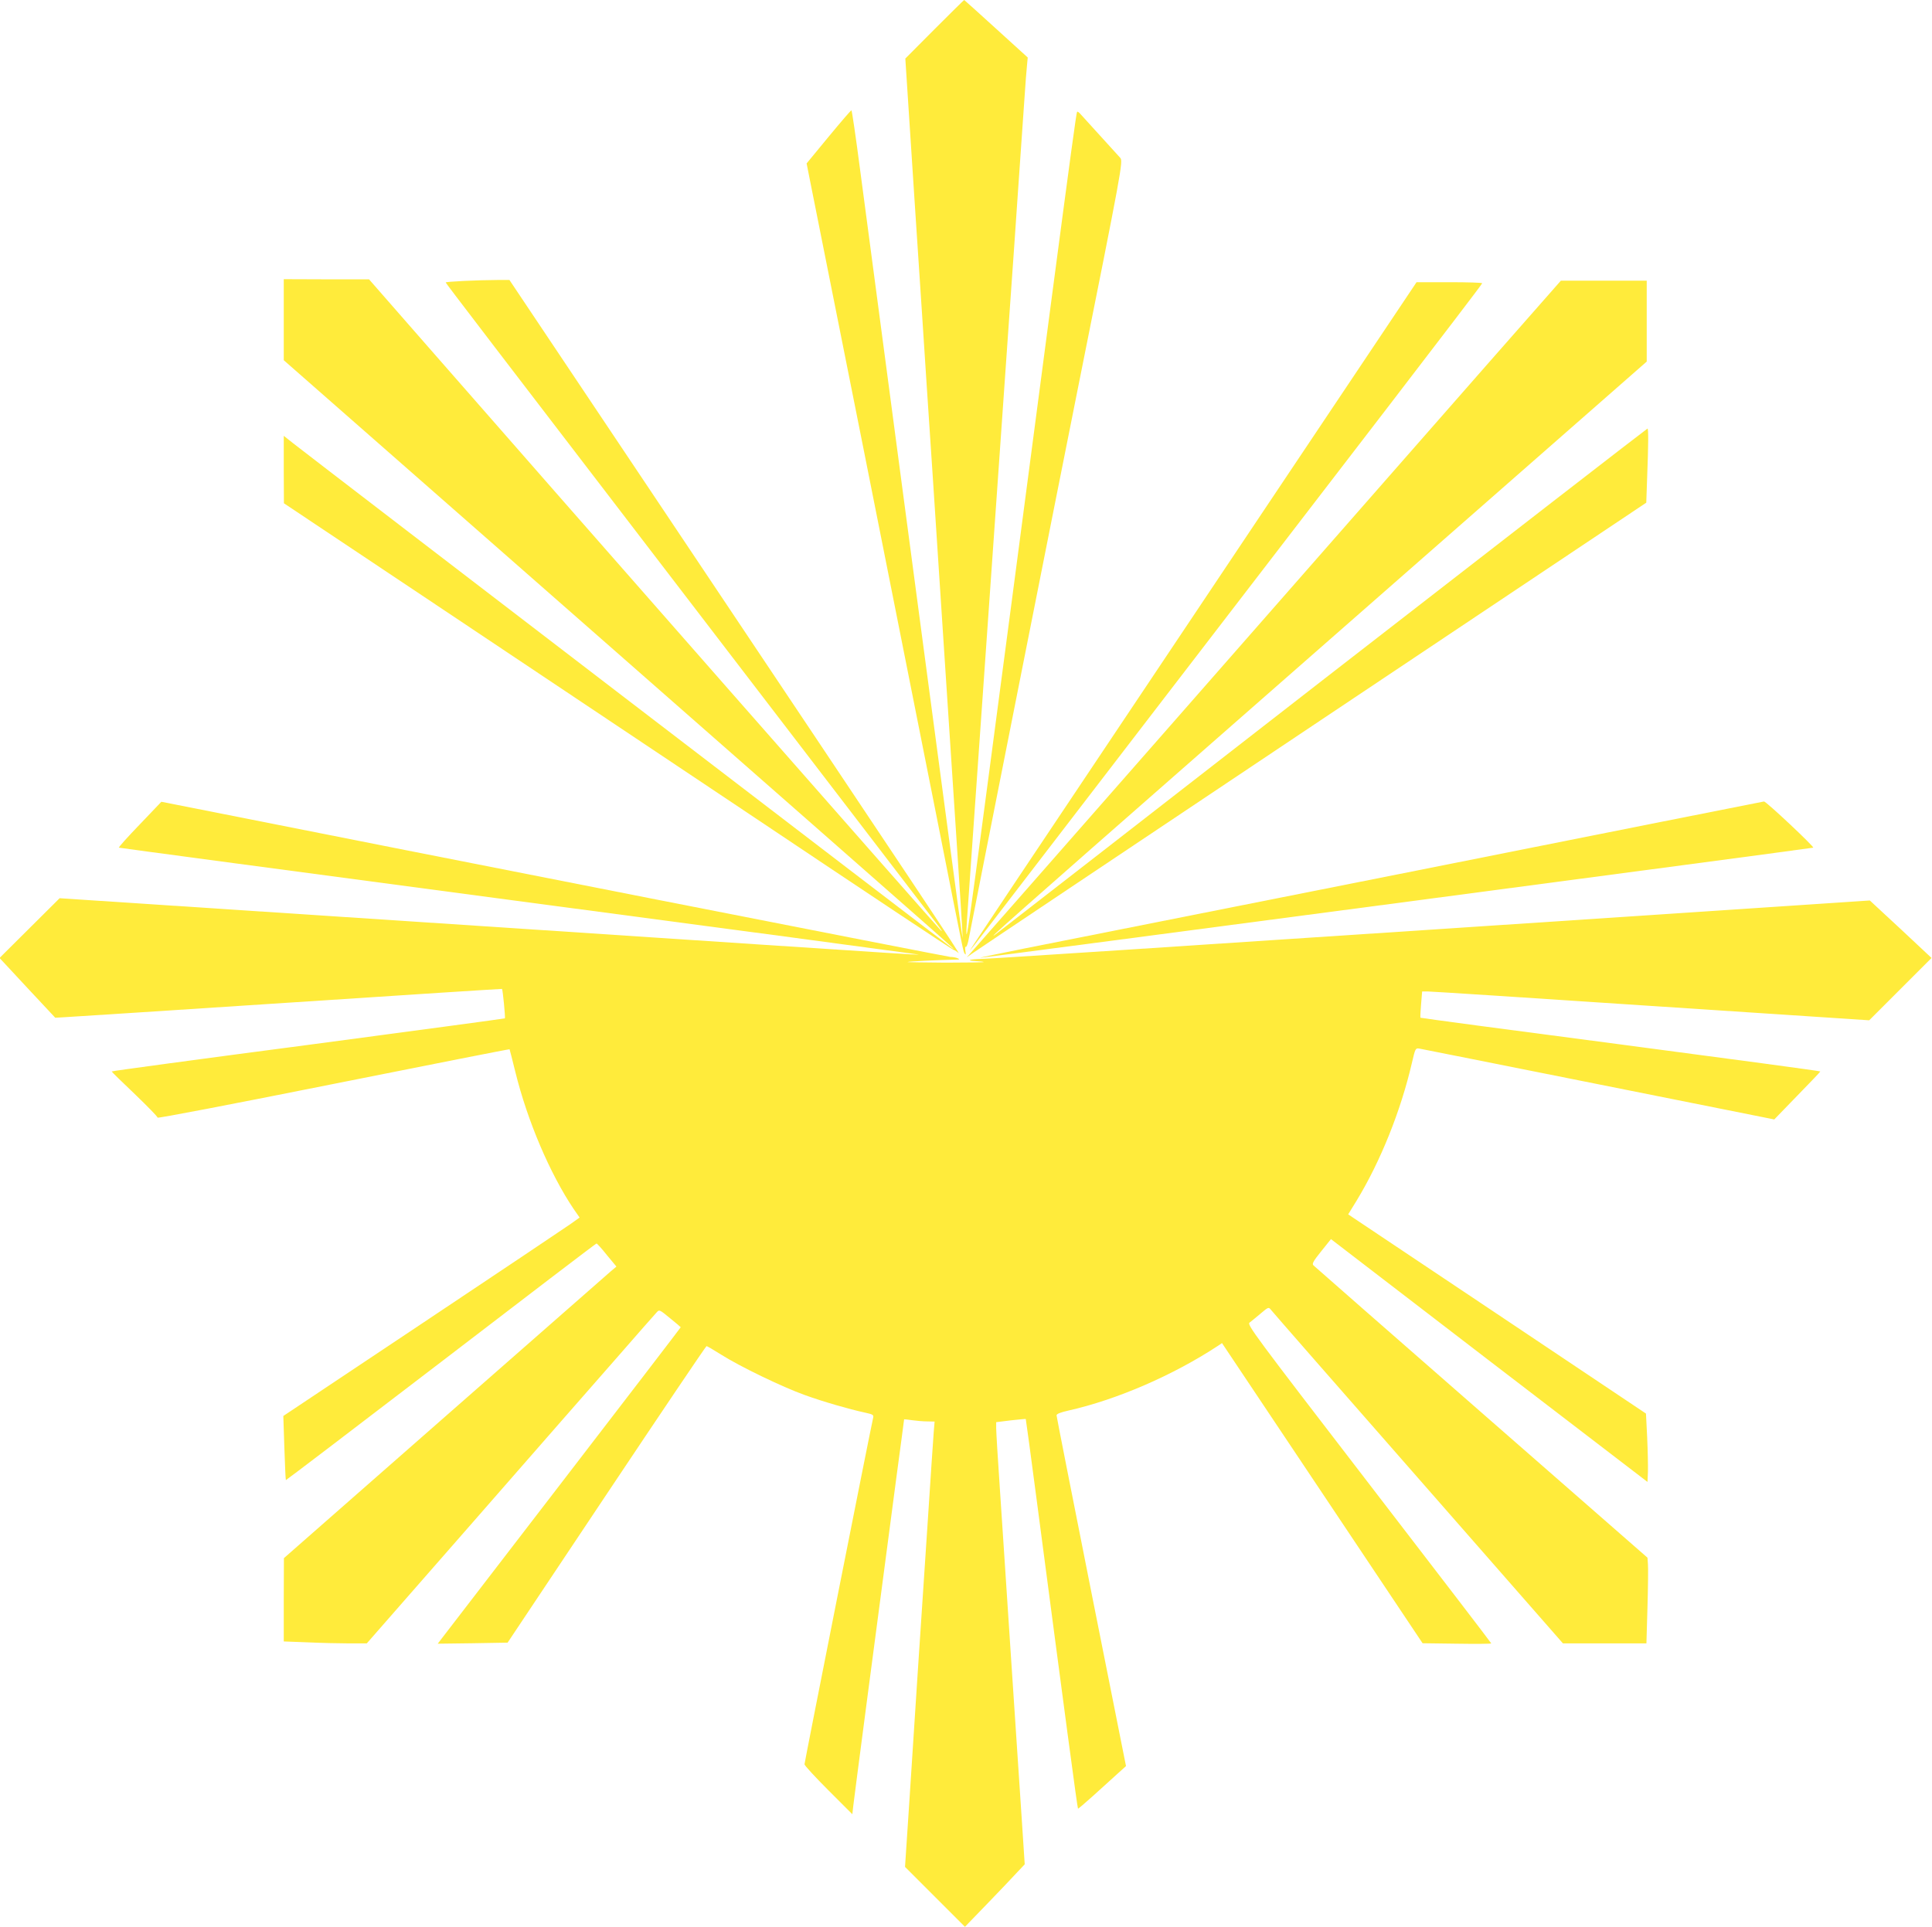
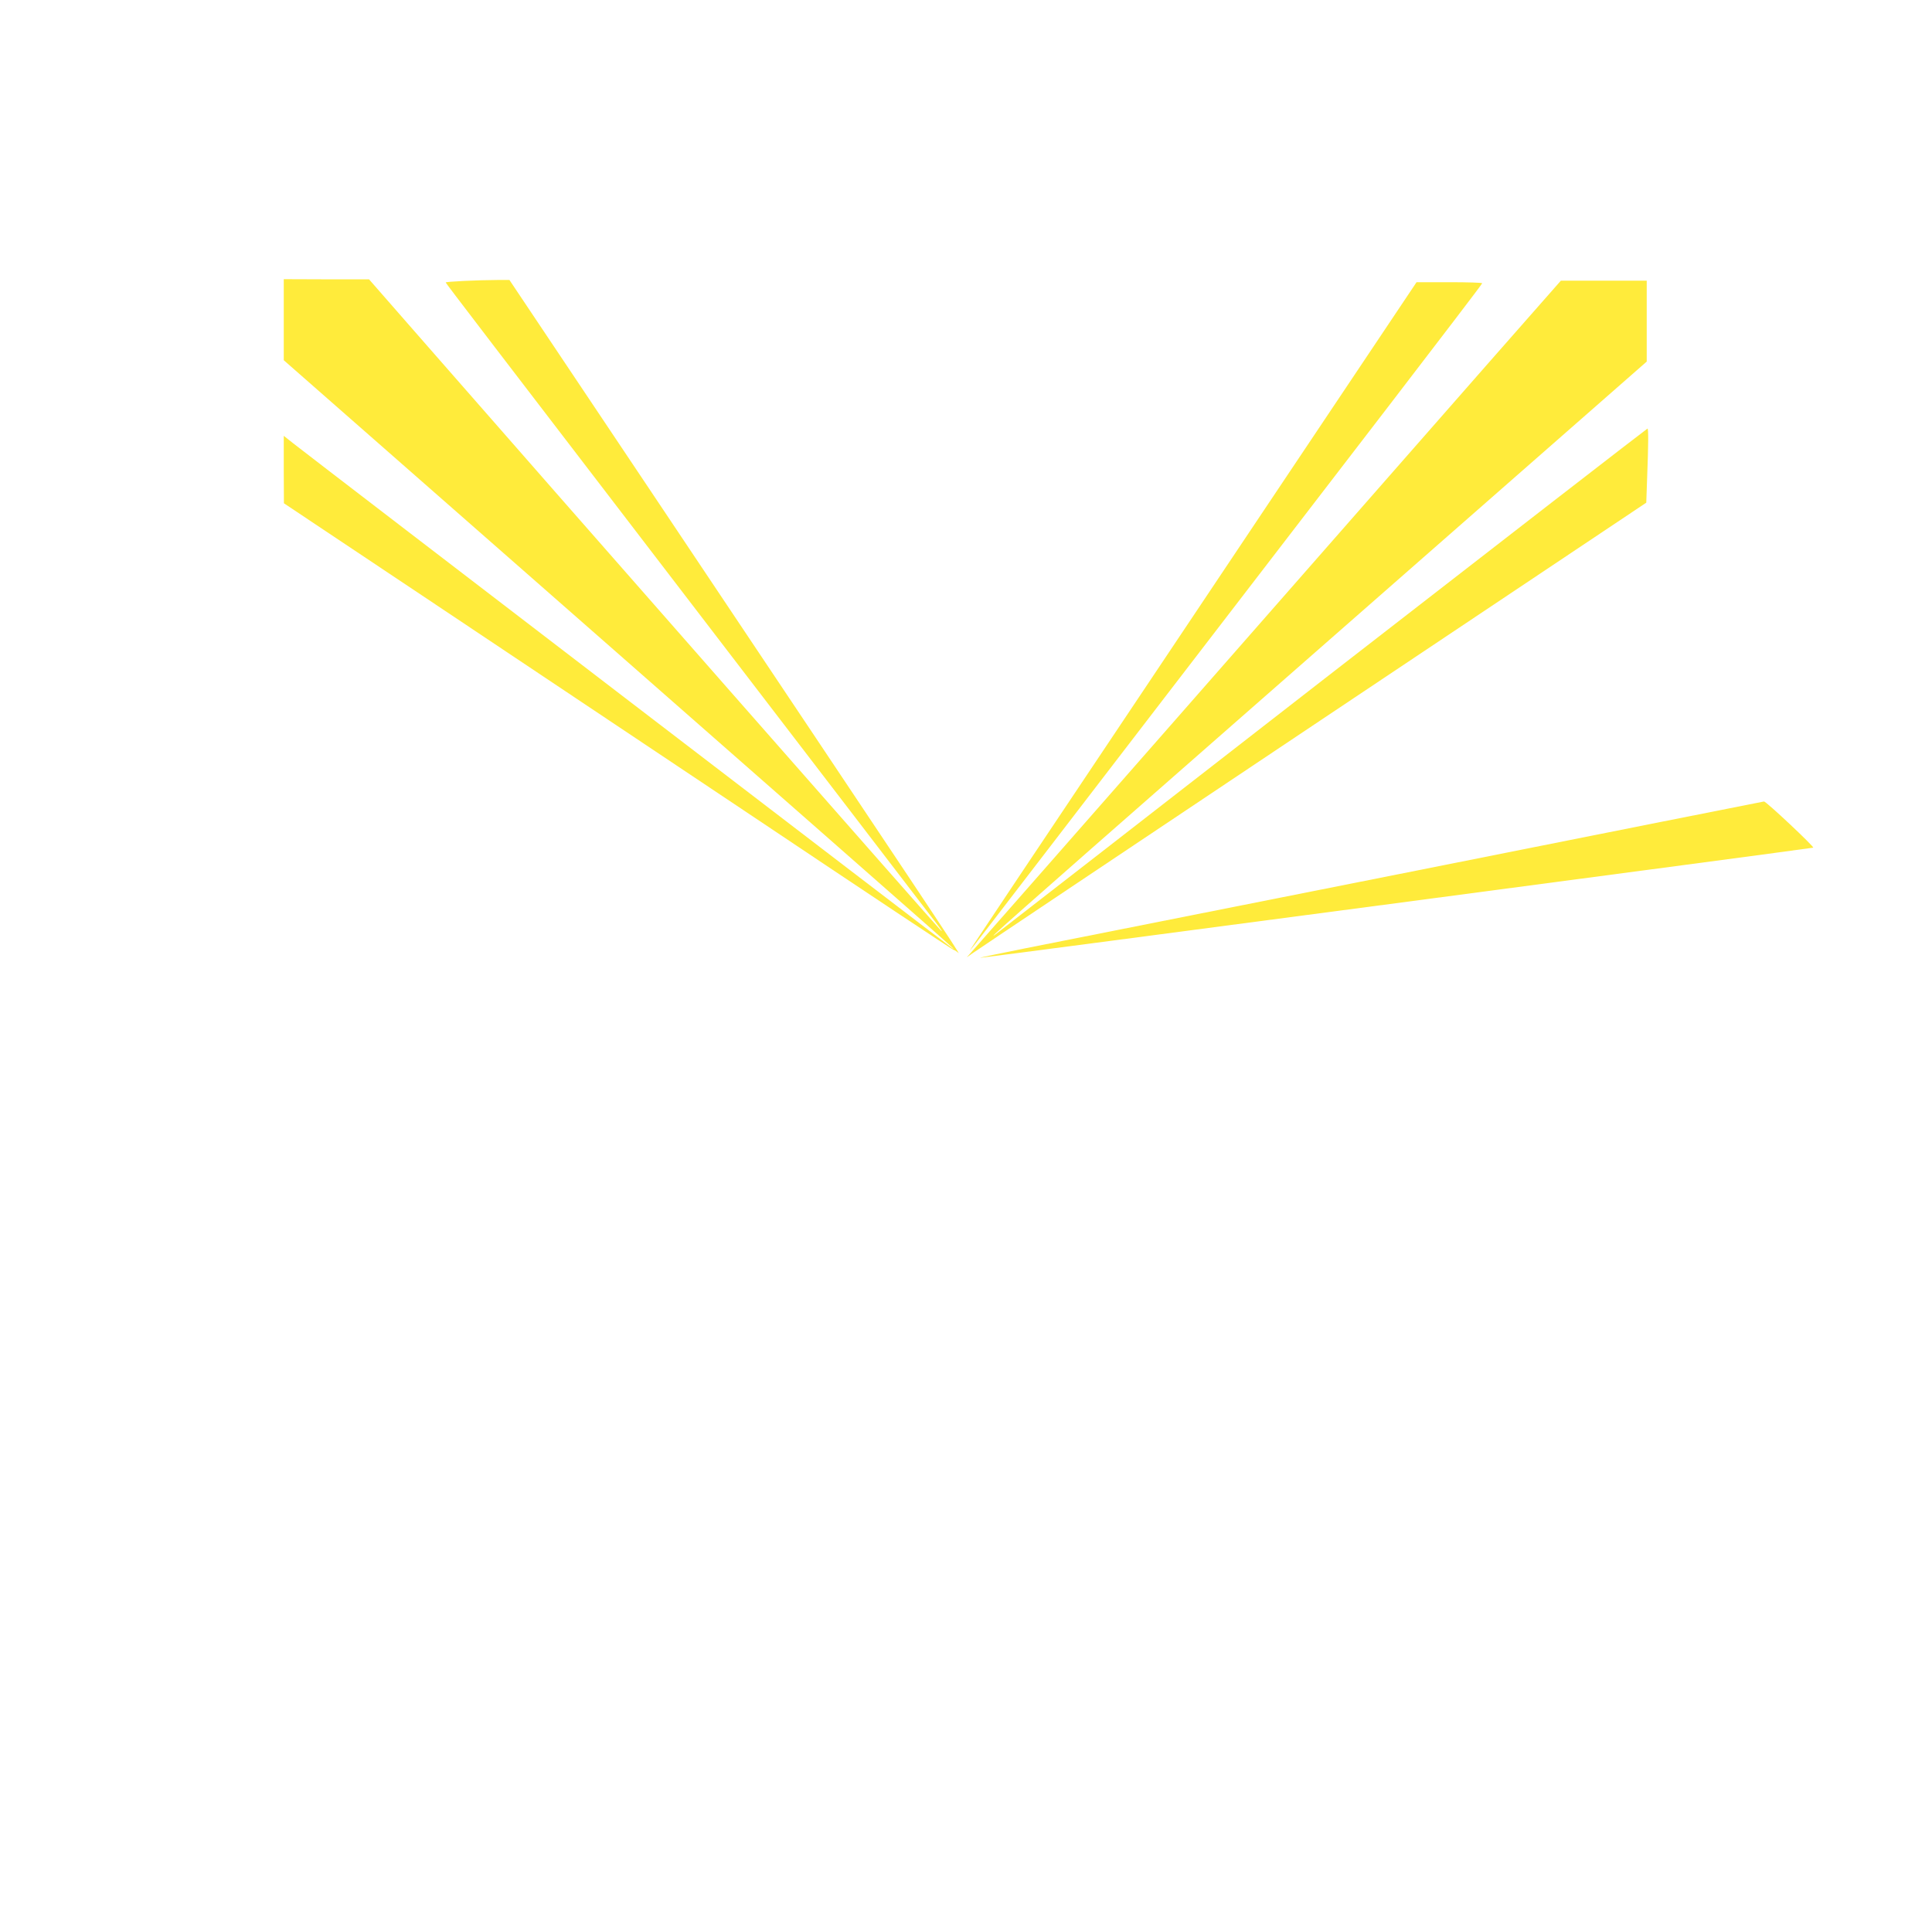
<svg xmlns="http://www.w3.org/2000/svg" version="1.0" width="1280pt" height="1277pt" viewBox="0 0 1280 1277" preserveAspectRatio="xMidYMid meet">
  <g transform="translate(0,1277) scale(0.1,-0.1)" fill="#ffeb3b" stroke="none">
-     <path d="M6191 12576 l-193 -194 61 -938 c34 -517 71 -1072 81 -1234 11 -162 29 -433 40 -602 11 -170 29 -445 40 -613 11 -168 29 -443 40 -612 11 -170 43 -650 70 -1067 28 -417 49 -760 48 -762 -2 -1 -45 313 -96 699 -52 386 -192 1445 -313 2352 -120 908 -242 1827 -271 2043 -28 215 -54 392 -57 391 -4 0 -72 -79 -152 -176 l-145 -176 32 -161 c35 -171 601 -3016 835 -4196 179 -905 170 -863 181 -880 6 -10 8 -4 4 18 -3 18 -2 31 3 28 5 -3 14 22 20 57 23 122 619 3129 721 3637 292 1459 302 1512 282 1534 -15 17 -218 240 -268 295 -8 8 -16 13 -18 10 -5 -5 -46 -308 -171 -1254 -71 -541 -139 -1058 -264 -2005 -44 -333 -110 -830 -146 -1105 -157 -1191 -169 -1268 -140 -870 17 241 36 514 115 1640 33 473 67 955 75 1070 17 247 43 613 85 1215 17 239 42 595 55 790 14 195 32 454 40 575 8 121 17 239 20 262 l4 42 -209 190 c-115 105 -211 191 -212 191 -2 0 -90 -87 -197 -194z" />
    <path d="M1880 10651 l0 -268 2193 -1925 c2419 -2124 2258 -1983 2236 -1971 -14 7 -4211 3223 -4366 3345 l-63 50 0 -224 1 -223 917 -612 c504 -337 1500 -1002 2212 -1478 712 -477 1300 -868 1307 -869 7 -1 21 -10 33 -21 20 -18 -224 348 -2018 3030 l-957 1430 -65 0 c-154 -1 -360 -11 -357 -17 2 -7 243 -322 1861 -2433 274 -357 684 -893 912 -1190 227 -297 441 -576 475 -620 34 -44 48 -66 32 -50 -29 28 -2558 2907 -3397 3867 l-391 447 -282 0 -283 1 0 -269z" />
    <path d="M9873 10378 c-257 -293 -546 -623 -643 -733 -97 -110 -758 -864 -1469 -1675 -712 -811 -1308 -1491 -1325 -1509 l-31 -35 35 25 c19 14 1032 692 2251 1507 l2216 1481 6 173 c8 207 9 318 2 318 -3 0 -965 -745 -2138 -1656 -1172 -912 -2152 -1673 -2177 -1692 -91 -69 119 116 1405 1244 721 632 1669 1464 2108 1849 l797 699 0 268 0 268 -285 0 -284 0 -468 -532z" />
    <path d="M8360 9368 c-1737 -2597 -1938 -2898 -1935 -2898 1 0 53 66 116 148 176 230 1965 2558 2656 3457 342 446 623 813 623 818 0 4 -98 7 -218 7 l-217 0 -1025 -1532z" />
-     <path d="M925 7306 c-80 -83 -142 -152 -137 -153 4 -2 1175 -158 2602 -348 1427 -189 2620 -349 2650 -354 69 -12 428 -35 -2875 184 l-2770 183 -199 -198 -199 -198 184 -198 185 -198 54 3 c30 1 696 45 1480 96 783 52 1425 93 1426 92 5 -5 23 -191 19 -195 -2 -2 -589 -81 -1304 -176 -716 -94 -1301 -173 -1301 -176 0 -3 69 -70 153 -150 83 -80 152 -150 151 -156 -1 -6 489 88 1164 223 641 128 1167 232 1168 230 1 -1 18 -68 38 -149 80 -325 229 -675 387 -910 l39 -56 -63 -45 c-34 -24 -476 -320 -981 -657 l-919 -613 7 -211 c4 -116 8 -212 10 -214 2 -1 464 351 1027 782 563 432 1027 786 1031 786 4 0 35 -34 69 -77 l63 -76 -37 -31 c-20 -17 -515 -452 -1101 -966 l-1065 -935 -1 -276 0 -276 158 -6 c86 -4 210 -7 274 -7 l118 0 702 802 c386 442 814 931 952 1088 137 157 257 294 267 304 17 19 19 18 88 -39 39 -31 71 -59 71 -60 0 -2 -362 -474 -805 -1050 l-805 -1047 232 3 231 4 655 982 c361 541 659 983 663 983 4 0 47 -25 96 -56 123 -78 404 -214 554 -268 125 -45 291 -93 401 -117 51 -11 57 -15 53 -33 -17 -72 -455 -2285 -455 -2297 0 -8 71 -85 159 -173 l158 -158 6 54 c5 47 149 1145 287 2187 28 206 50 375 50 376 0 1 24 -2 53 -6 28 -4 74 -8 101 -8 l48 -1 -6 -72 c-3 -40 -22 -316 -41 -613 -20 -297 -49 -738 -65 -980 -16 -242 -41 -630 -56 -863 l-28 -423 199 -199 198 -198 146 151 c81 84 170 177 198 208 l52 55 -19 290 c-11 159 -42 633 -70 1054 -28 421 -61 931 -75 1135 -14 203 -25 388 -25 410 l0 41 97 12 c54 6 98 10 99 9 1 -1 34 -245 73 -542 184 -1400 269 -2037 273 -2040 1 -2 46 36 98 83 53 48 124 112 158 143 l62 56 -230 1155 c-126 635 -230 1161 -230 1169 0 10 26 20 79 32 321 72 696 235 992 430 l25 17 665 -995 664 -994 228 -3 c125 -2 227 -1 227 2 0 3 -365 479 -811 1059 -765 995 -809 1054 -790 1067 10 8 43 34 72 59 52 44 54 45 69 26 8 -11 447 -513 975 -1115 l960 -1096 276 0 277 0 7 243 c4 133 5 261 3 283 l-3 42 -1100 962 c-605 529 -1106 968 -1113 975 -11 10 -2 27 51 93 l65 81 1048 -805 1049 -804 3 67 c1 38 -1 139 -5 227 l-8 159 -986 660 -987 660 56 91 c158 260 293 595 367 916 21 90 23 95 46 92 13 -2 548 -109 1189 -237 l1165 -233 152 157 c84 86 153 158 153 161 0 3 -595 83 -1323 179 -727 95 -1324 175 -1326 177 -2 2 0 42 4 89 l7 85 39 0 c22 0 689 -43 1481 -96 l1442 -95 207 207 206 206 -204 191 -205 190 -2901 -193 c-1596 -106 -2937 -194 -2979 -194 -86 -2 -113 -11 -41 -15 26 -1 49 -4 51 -6 3 -2 -111 -4 -252 -4 -142 1 -256 3 -254 4 3 4 215 14 317 16 29 0 32 2 16 9 -11 5 -33 9 -49 9 -22 1 -3497 684 -5034 990 l-193 38 -144 -151z" />
    <path d="M9380 7000 c-1262 -251 -2429 -483 -2592 -515 -164 -33 -296 -60 -294 -62 3 -3 5499 724 5519 730 11 3 -312 307 -326 306 -7 -1 -1045 -207 -2307 -459z" />
  </g>
</svg>